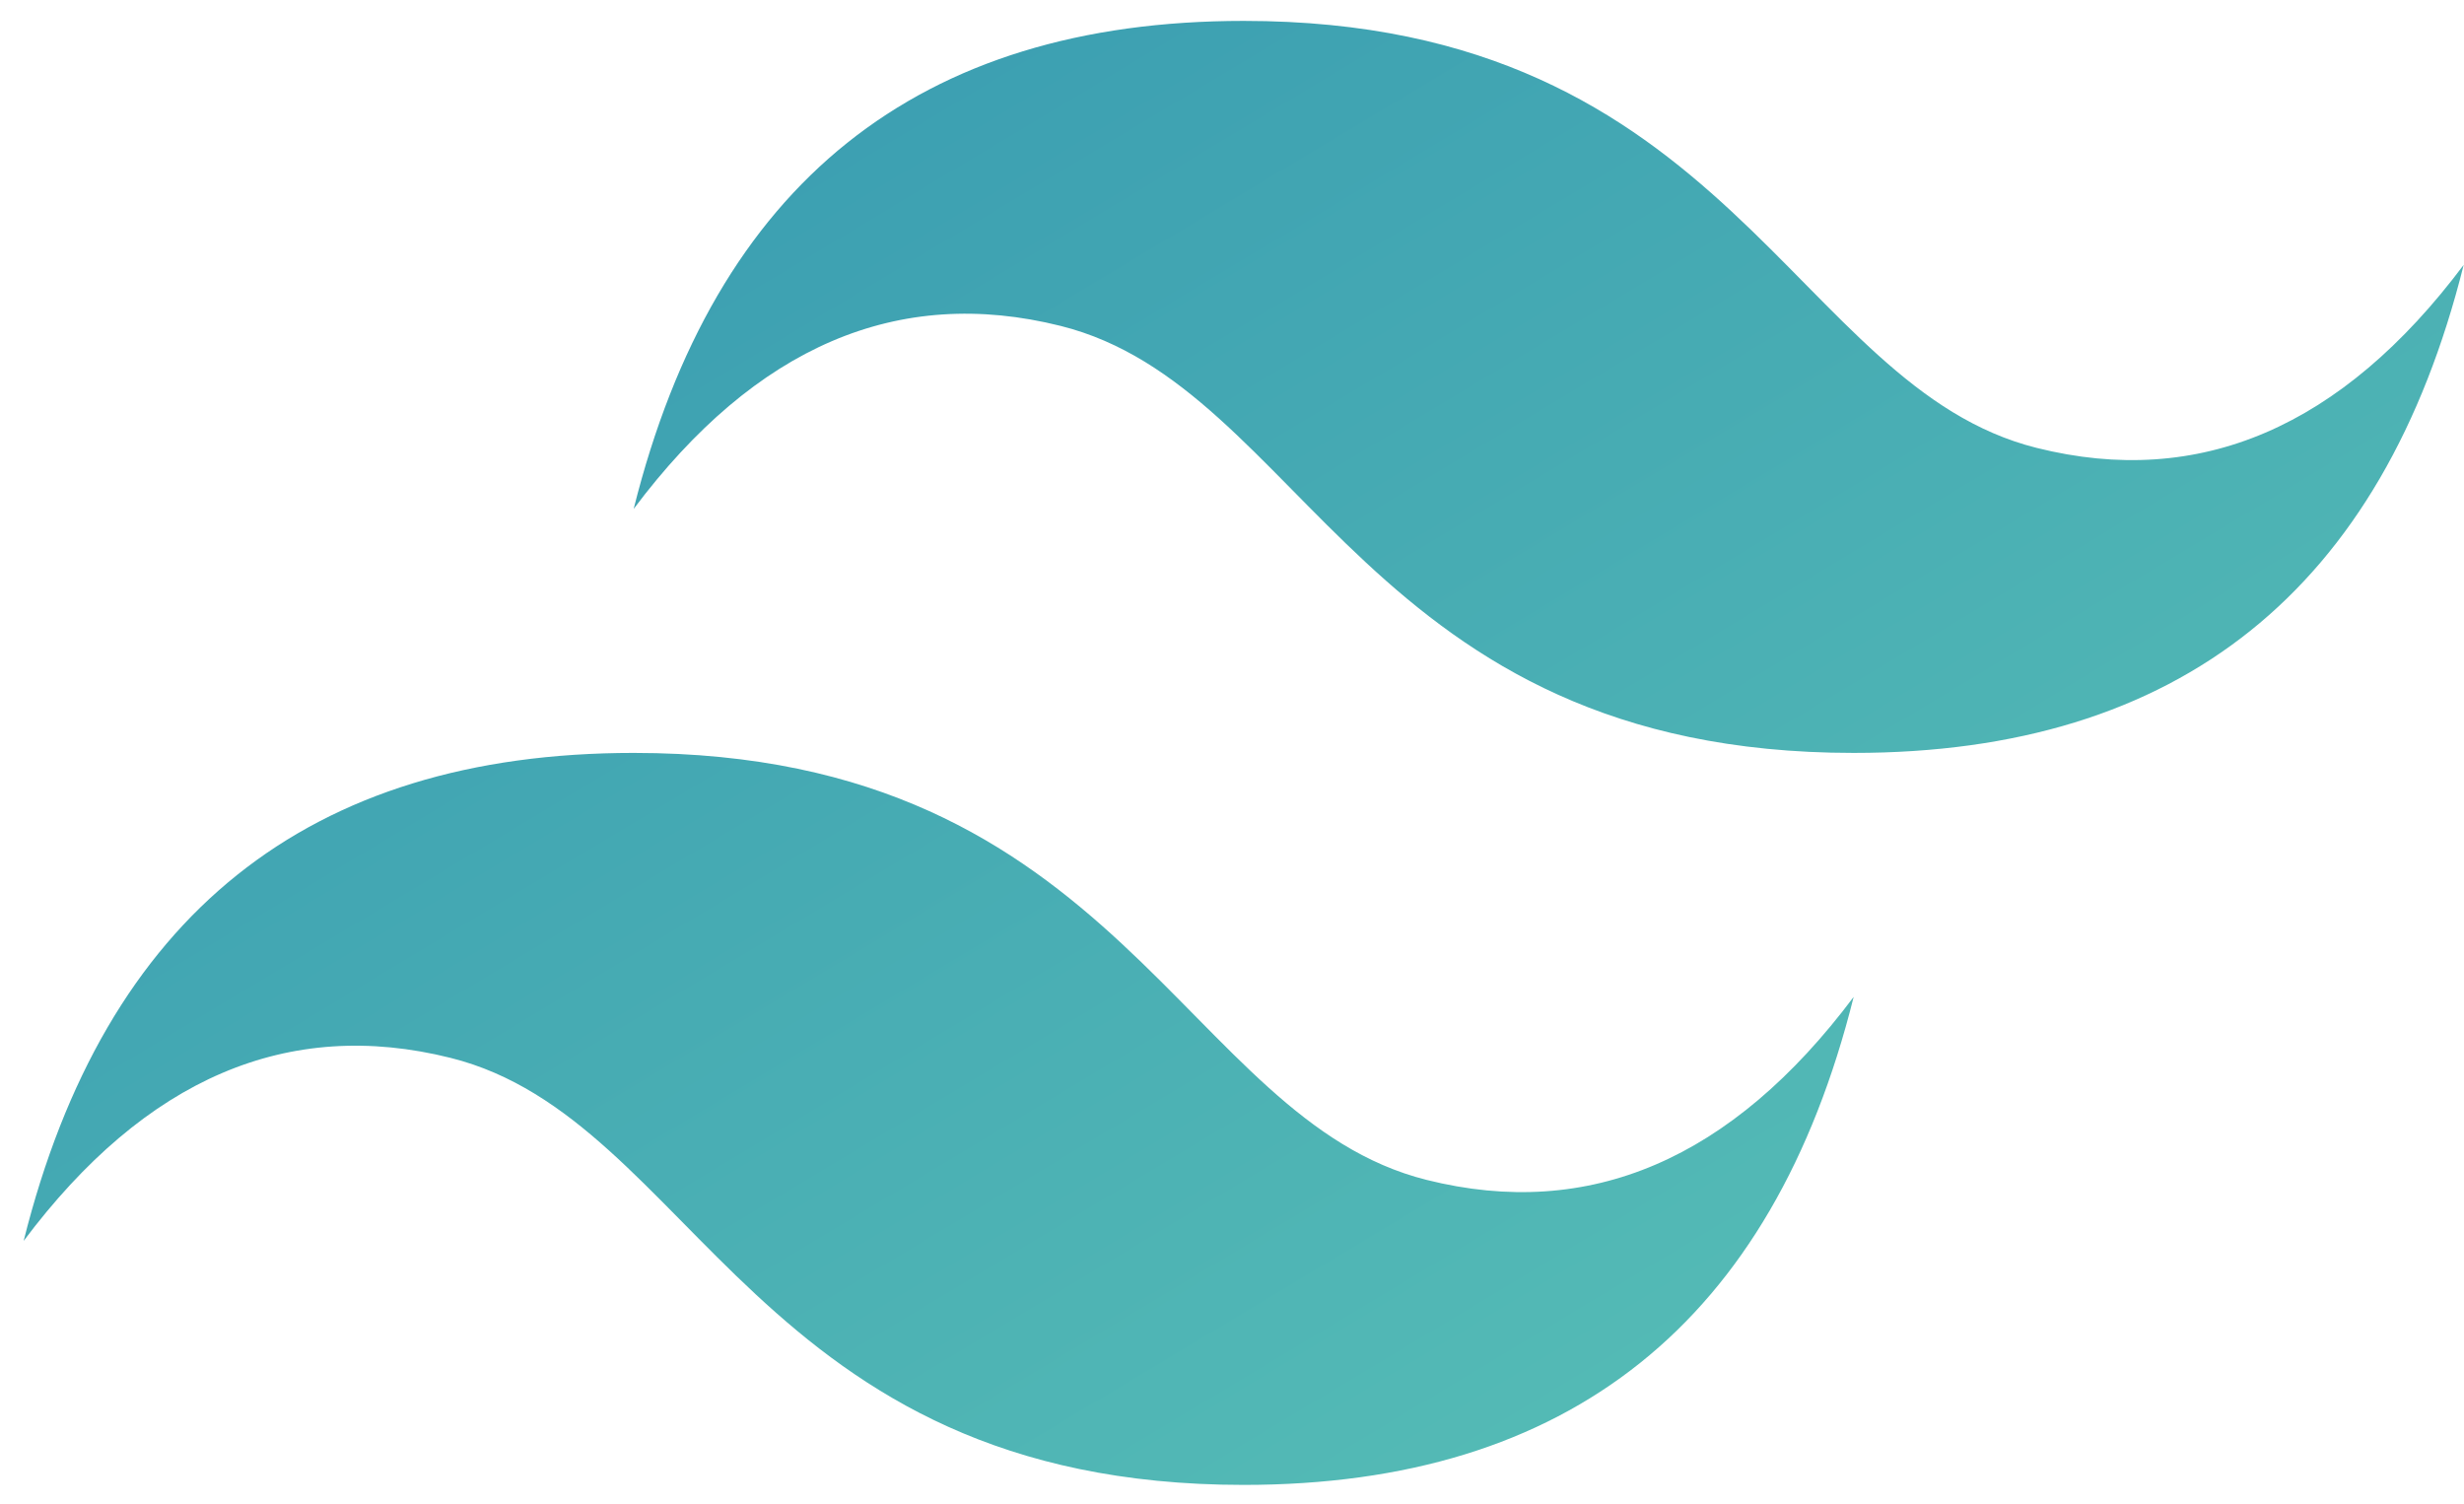
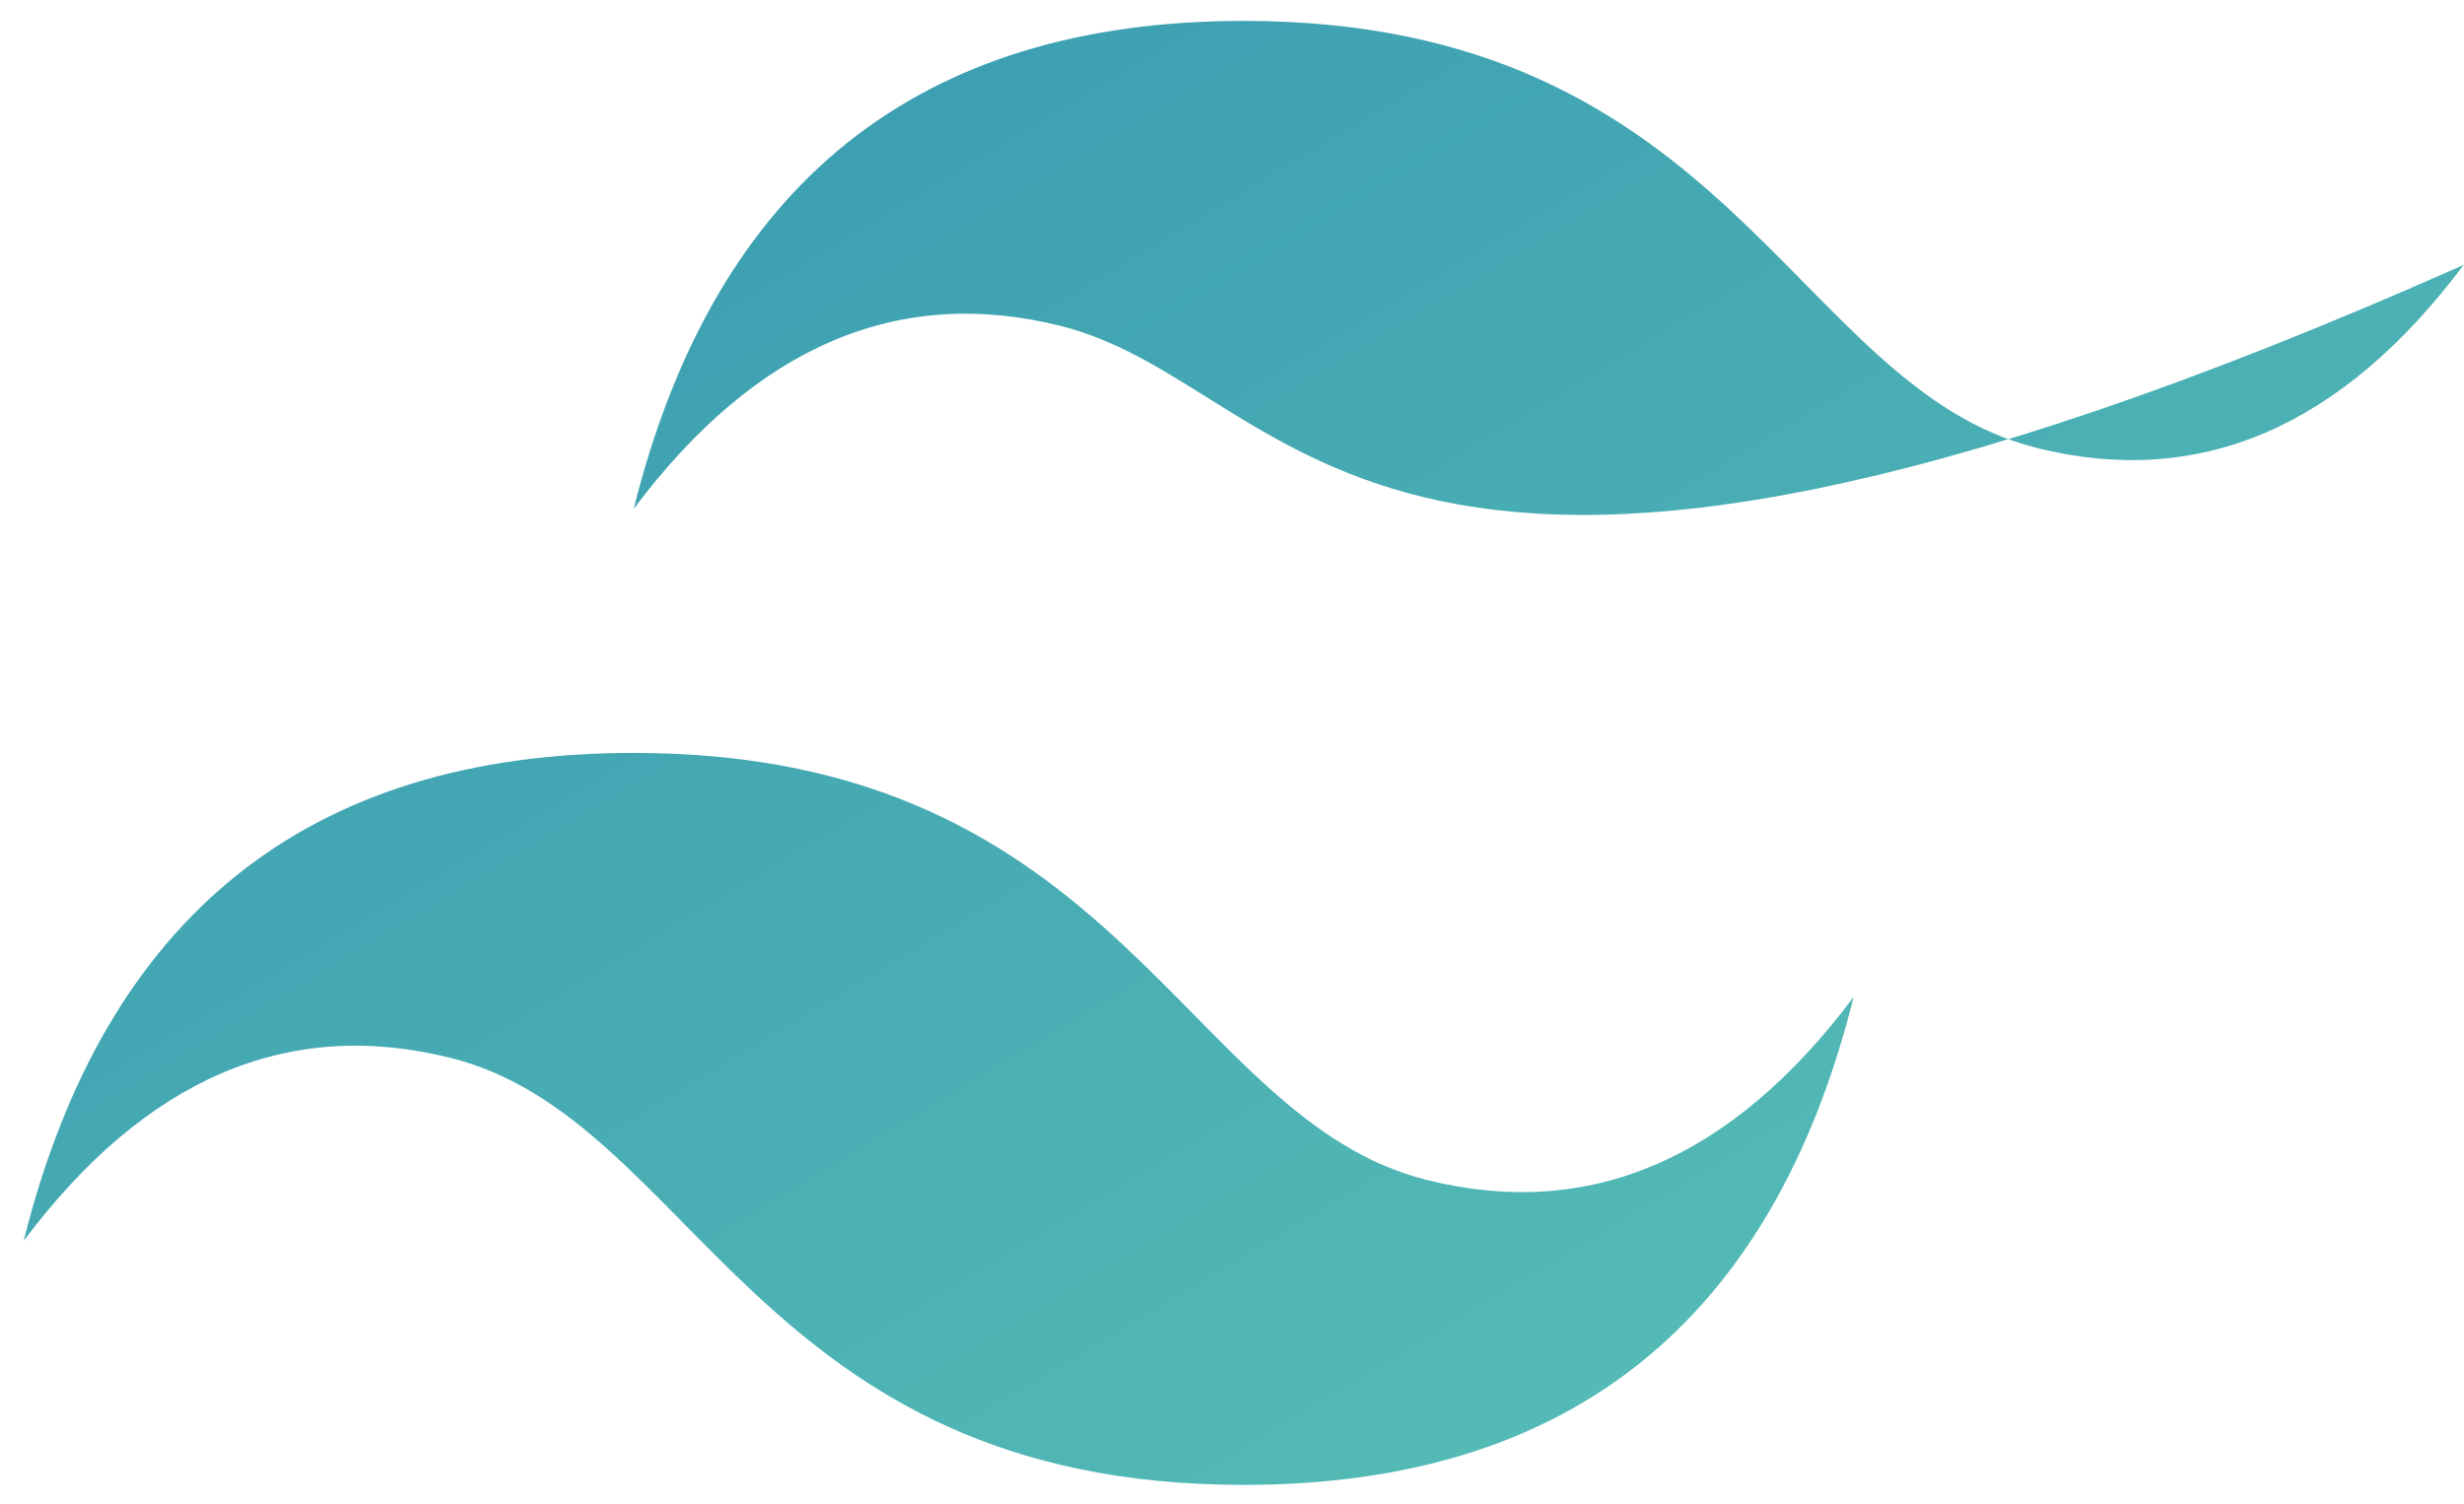
<svg xmlns="http://www.w3.org/2000/svg" width="77" height="47" viewBox="0 0 77 47" fill="none">
-   <path fill-rule="evenodd" clip-rule="evenodd" d="M19.802 15.904C22.343 5.737 28.698 0.653 38.864 0.653C54.115 0.653 56.021 12.091 63.646 13.997C68.73 15.269 73.178 13.362 76.99 8.278C74.449 18.445 68.094 23.529 57.927 23.529C42.677 23.529 40.771 12.091 33.146 10.185C28.062 8.914 23.614 10.82 19.802 15.904ZM0.739 38.779C3.28 28.613 9.635 23.529 19.802 23.529C35.052 23.529 36.958 34.967 44.583 36.873C49.667 38.144 54.115 36.238 57.927 31.154C55.386 41.32 49.031 46.404 38.864 46.404C23.614 46.404 21.708 34.967 14.083 33.06C8.999 31.789 4.551 33.695 0.739 38.779Z" fill="url(#paint0_linear_227_2801)" />
+   <path fill-rule="evenodd" clip-rule="evenodd" d="M19.802 15.904C22.343 5.737 28.698 0.653 38.864 0.653C54.115 0.653 56.021 12.091 63.646 13.997C68.73 15.269 73.178 13.362 76.99 8.278C42.677 23.529 40.771 12.091 33.146 10.185C28.062 8.914 23.614 10.82 19.802 15.904ZM0.739 38.779C3.28 28.613 9.635 23.529 19.802 23.529C35.052 23.529 36.958 34.967 44.583 36.873C49.667 38.144 54.115 36.238 57.927 31.154C55.386 41.32 49.031 46.404 38.864 46.404C23.614 46.404 21.708 34.967 14.083 33.06C8.999 31.789 4.551 33.695 0.739 38.779Z" fill="url(#paint0_linear_227_2801)" />
  <defs>
    <linearGradient id="paint0_linear_227_2801" x1="0.739" y1="-40.014" x2="76.99" y2="87.071" gradientUnits="userSpaceOnUse">
      <stop stop-color="#2383AE" />
      <stop offset="1" stop-color="#6DD7B9" />
    </linearGradient>
  </defs>
</svg>